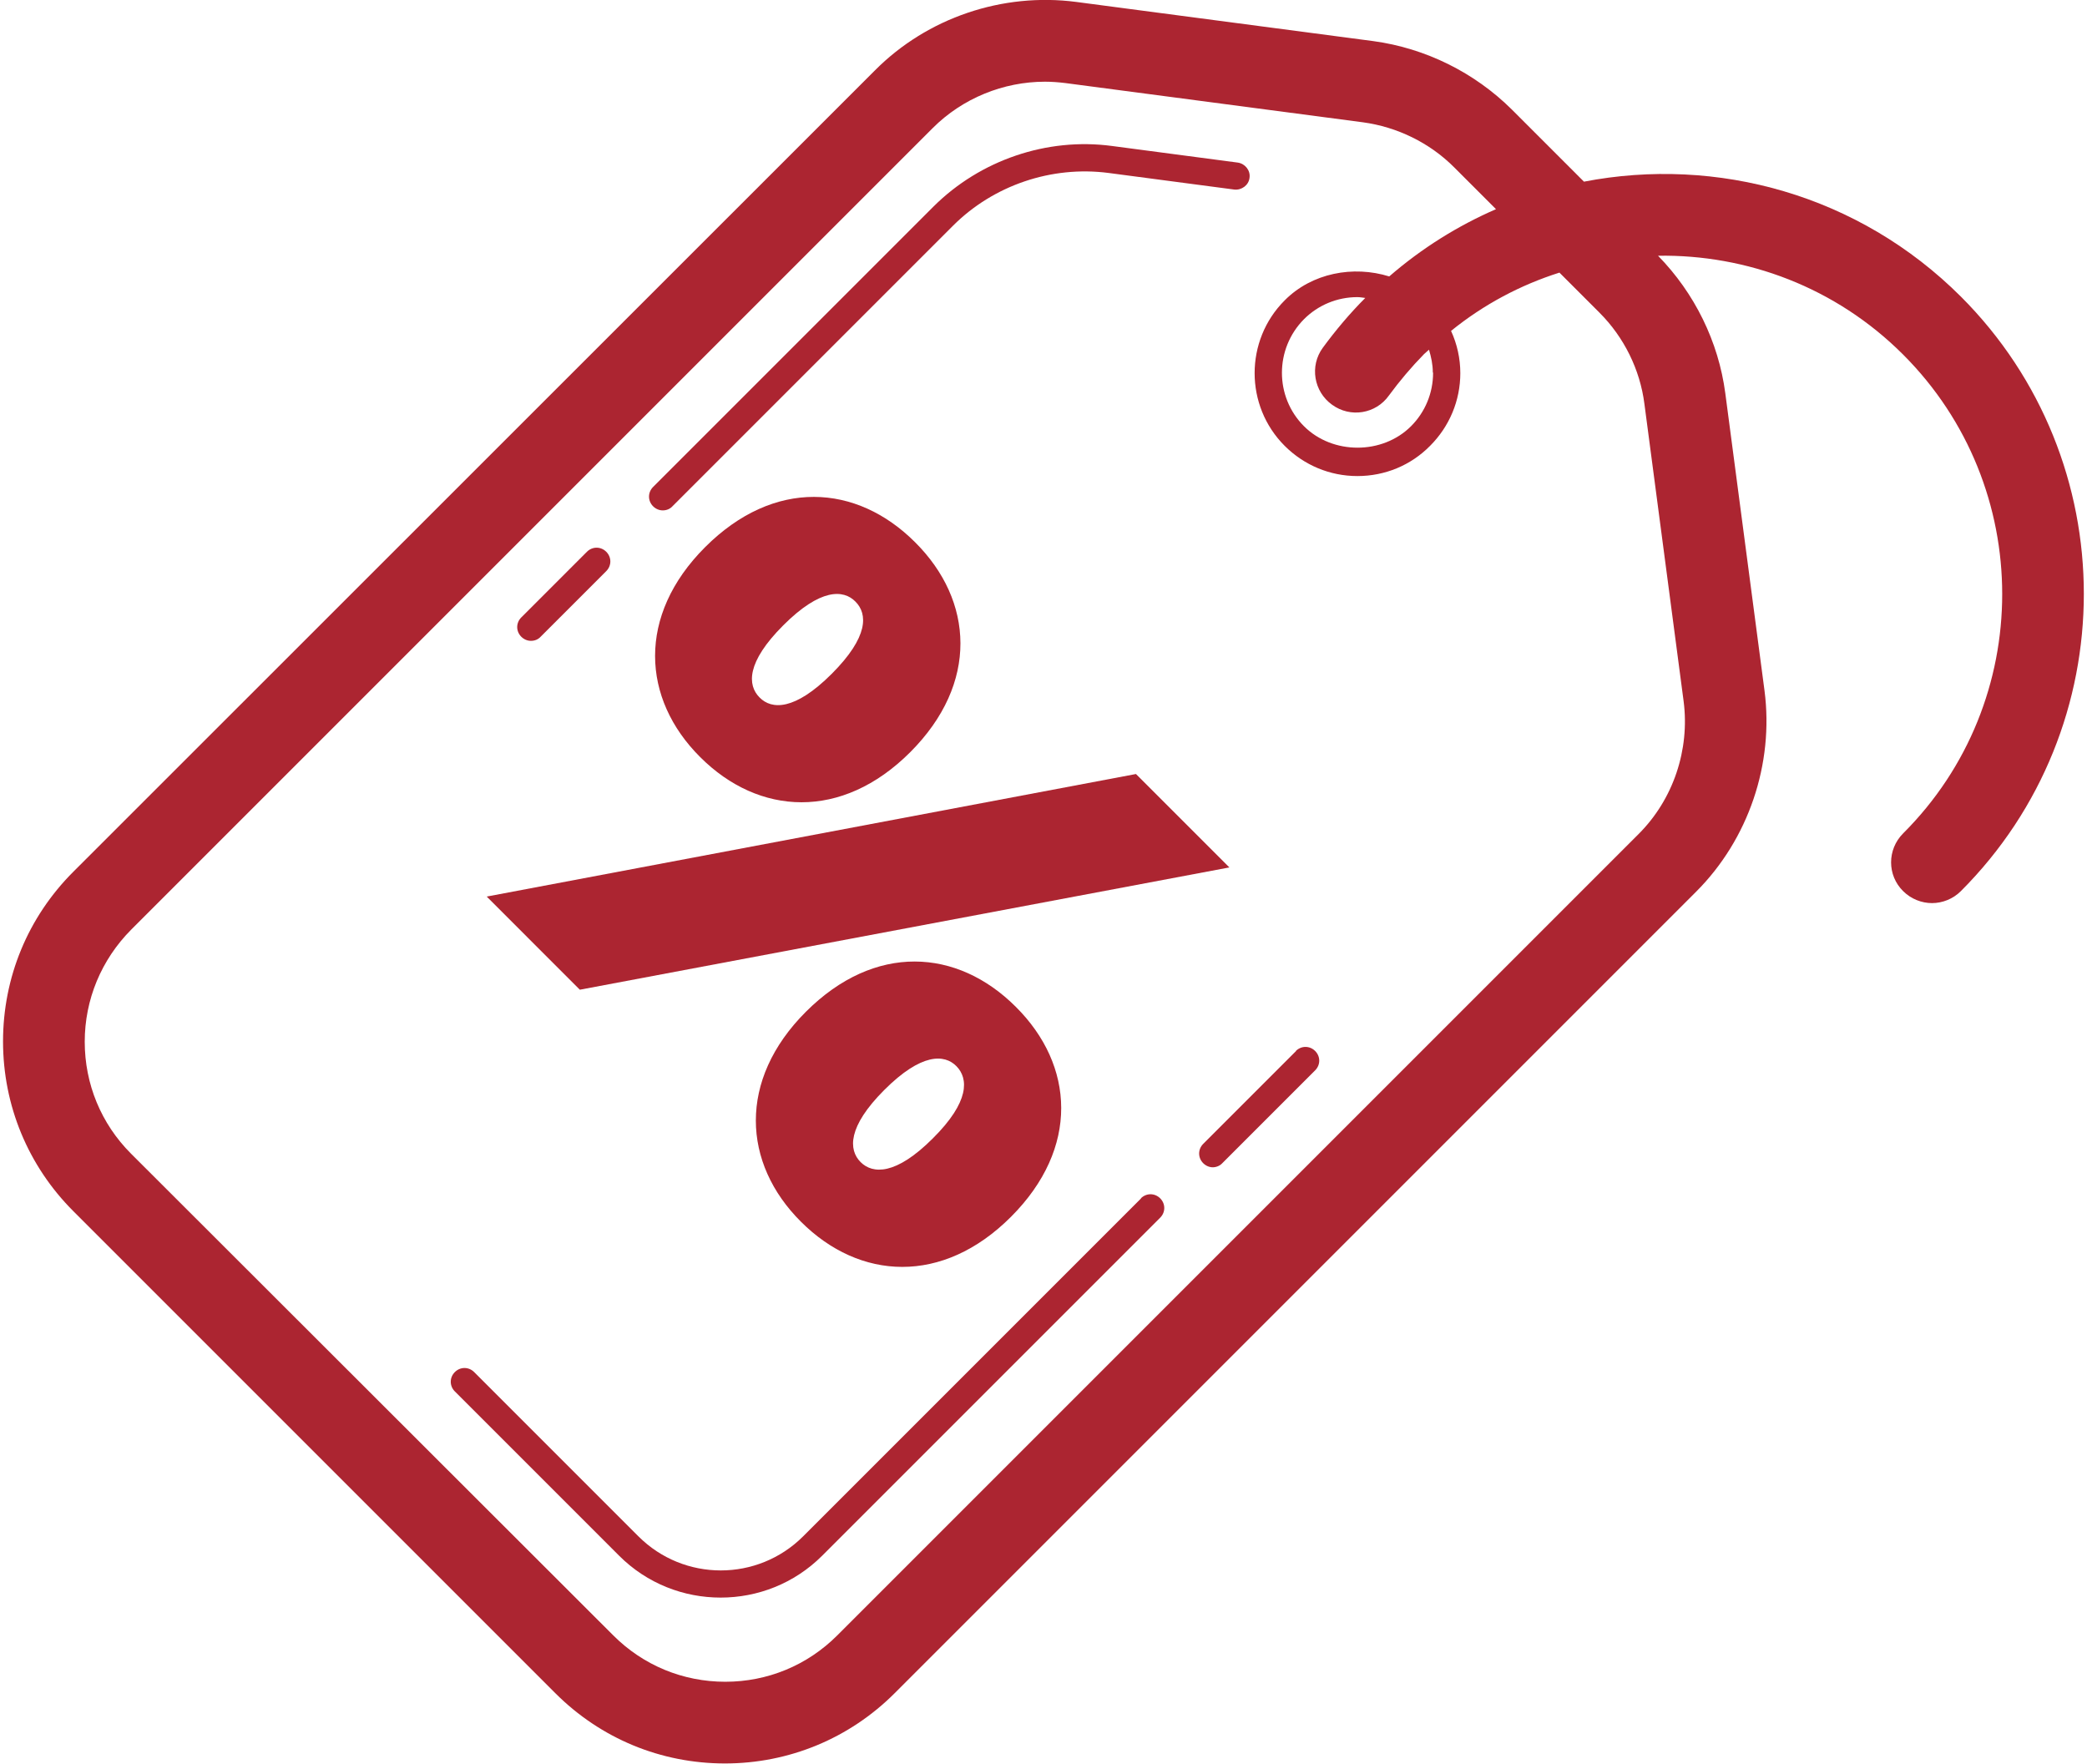
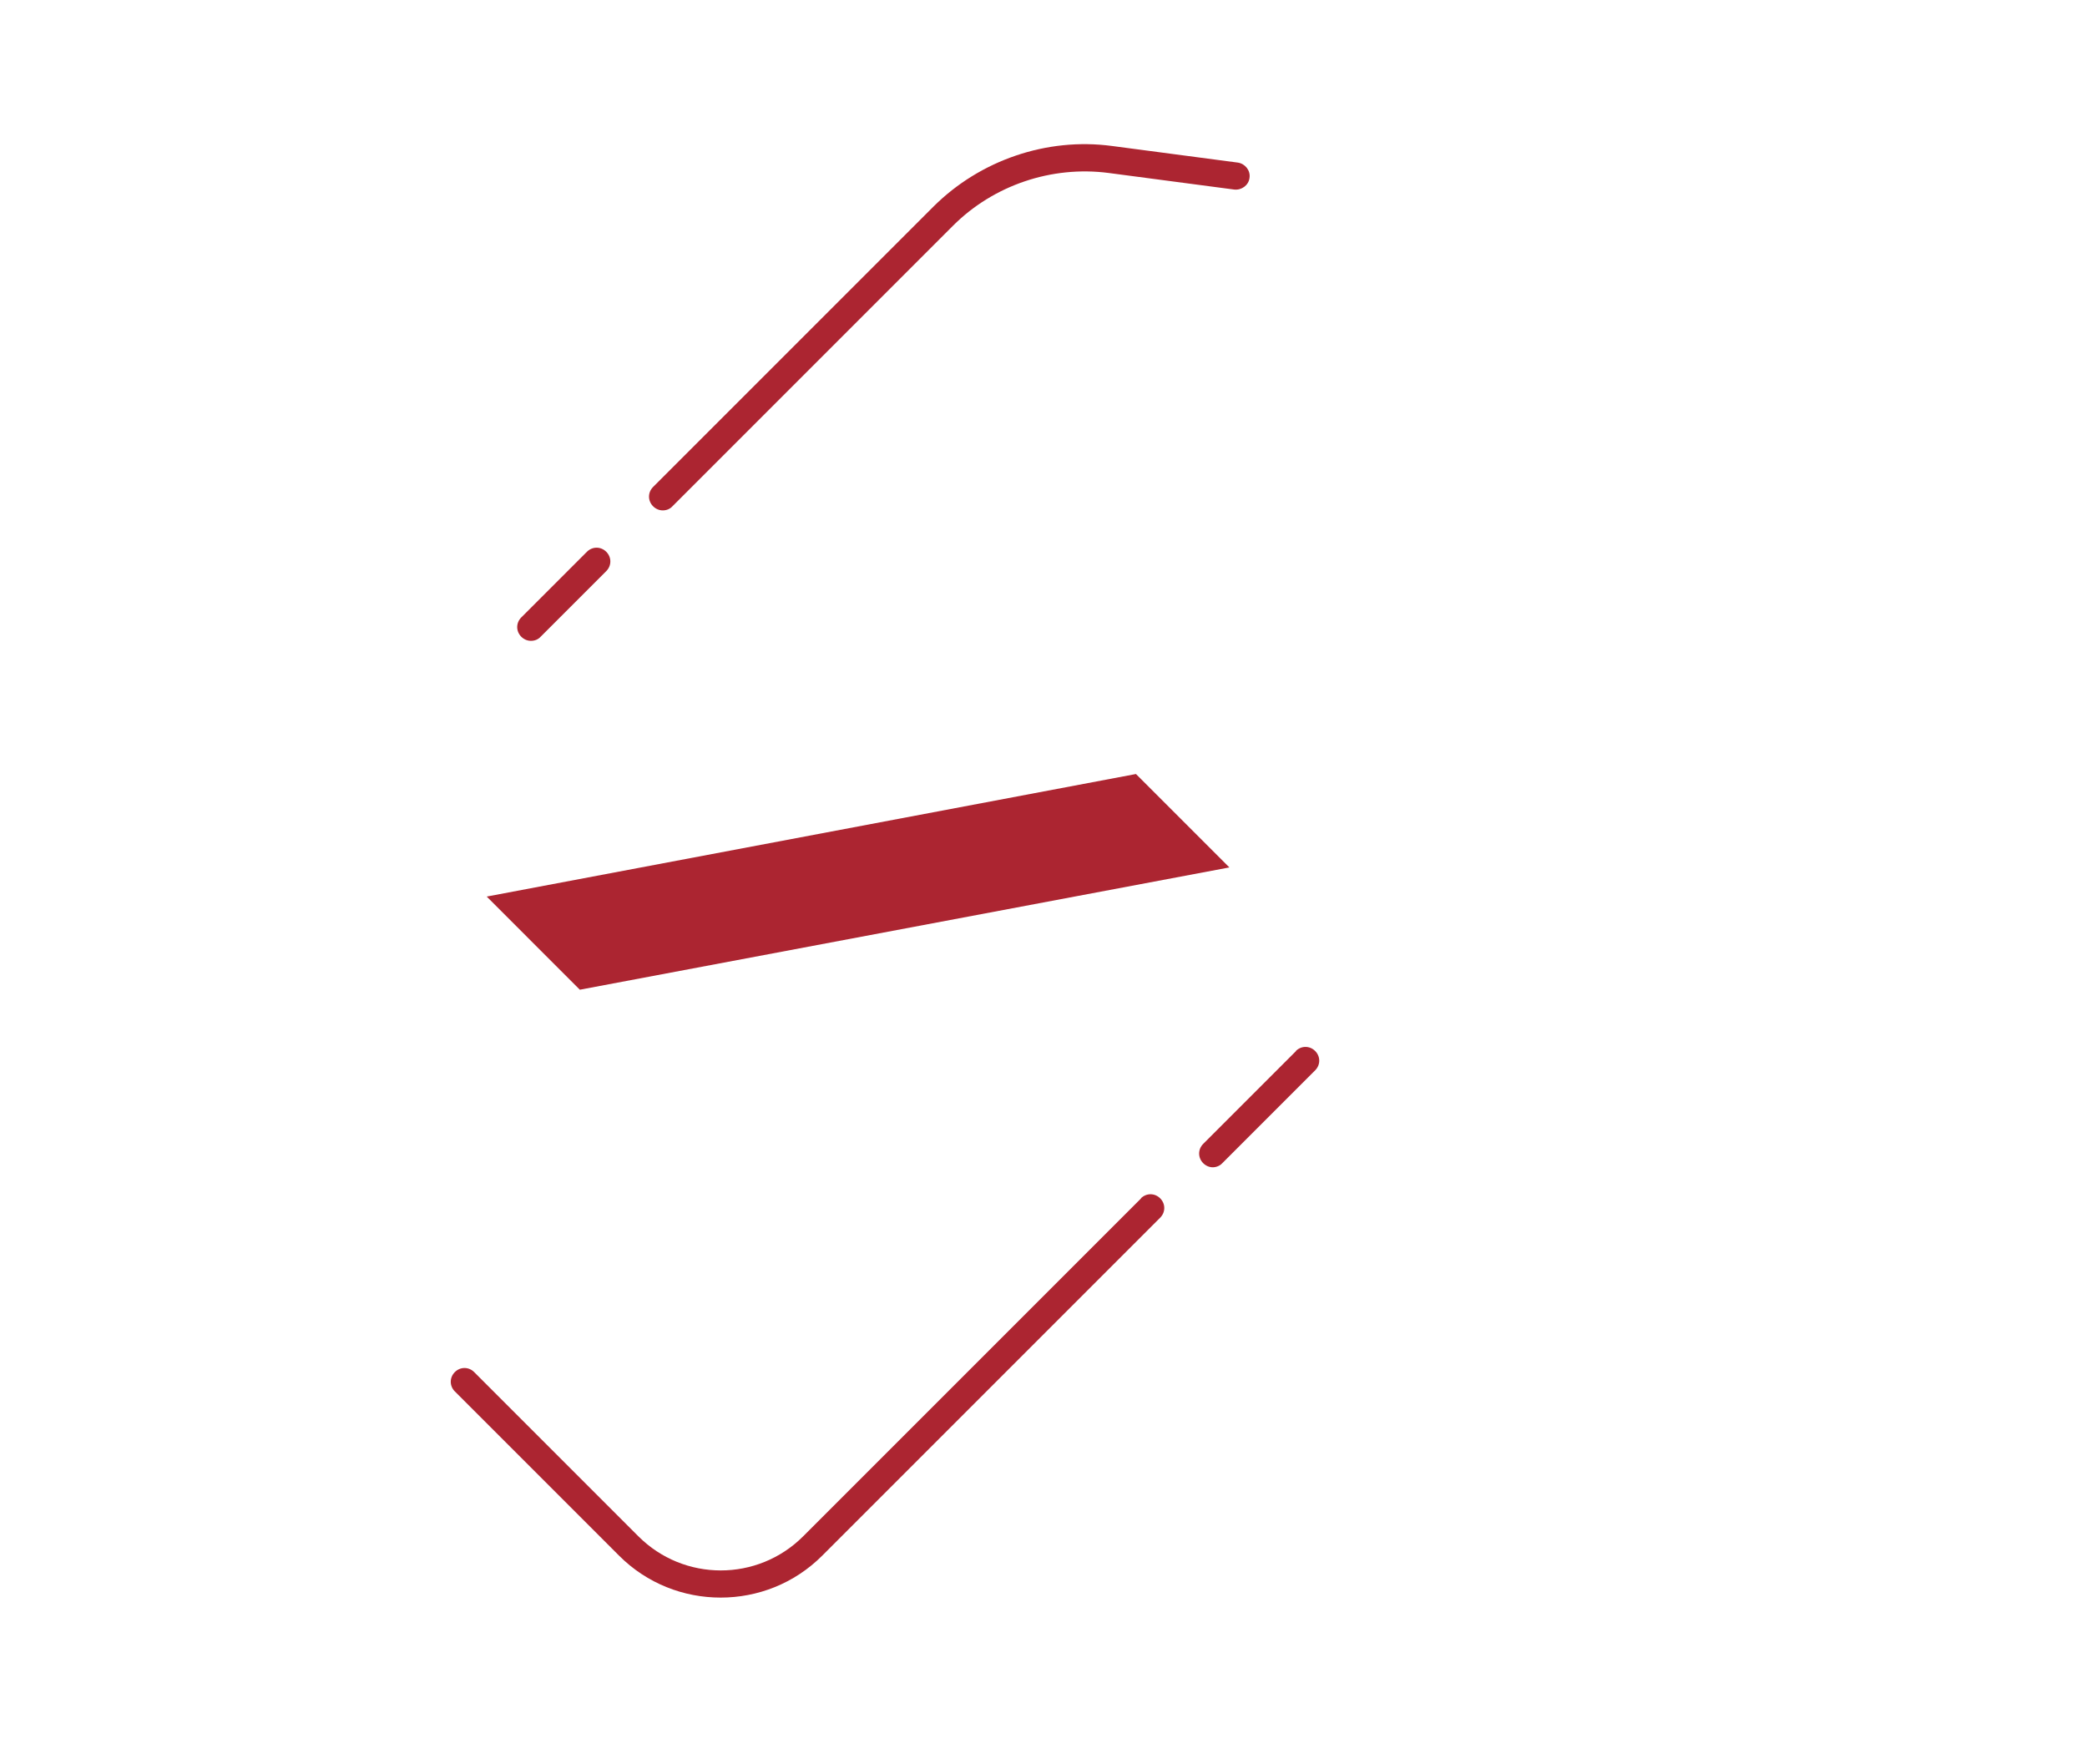
<svg xmlns="http://www.w3.org/2000/svg" id="Layer_2" viewBox="0 0 76.41 64.76" width="71px" height="60px">
  <defs>
    <style>
      .cls-1 {
        fill: #ac2531;
      }
    </style>
  </defs>
  <g id="Ikony">
    <g>
      <path class="cls-1" d="M24.23,18.74c.13,0,.26-.05.35-.15l10.3-10.3c1.49-1.49,3.62-2.21,5.71-1.94l4.62.61c.27.03.53-.16.56-.43.04-.27-.16-.52-.43-.56l-4.62-.61c-2.39-.32-4.84.52-6.55,2.22l-10.3,10.3c-.2.2-.2.51,0,.71.1.1.23.15.35.15Z" />
      <path class="cls-1" d="M41.79,44l-12.41,12.41c-1.67,1.67-4.38,1.67-6.05,0l-6.03-6.03c-.2-.2-.51-.2-.71,0s-.2.51,0,.71l6.03,6.03c1.03,1.03,2.38,1.54,3.73,1.54s2.7-.51,3.73-1.54l12.41-12.41c.2-.2.2-.51,0-.71s-.51-.2-.71,0Z" />
-       <path class="cls-1" d="M71.9,10.9c-3.76-3.76-8.98-5.17-13.85-4.23l-2.65-2.65c-1.37-1.36-3.17-2.25-5.08-2.51L39.4.07c-2.7-.35-5.46.58-7.38,2.51L2.58,32.01c-1.67,1.67-2.58,3.88-2.58,6.23s.92,4.57,2.58,6.23l17.7,17.7c1.67,1.67,3.88,2.58,6.23,2.58s4.57-.92,6.23-2.58l29.43-29.43c1.92-1.92,2.86-4.69,2.51-7.38l-1.44-10.92c-.25-1.9-1.13-3.68-2.47-5.05,3.25-.05,6.52,1.15,9,3.63,4.85,4.85,4.85,12.74,0,17.58-.59.59-.59,1.54,0,2.12.29.29.68.44,1.06.44s.77-.15,1.06-.44c6.02-6.02,6.02-15.81,0-21.83ZM58.62,11.48c.9.9,1.49,2.09,1.65,3.35l1.44,10.92c.23,1.78-.38,3.6-1.65,4.87l-29.43,29.43c-1.1,1.1-2.56,1.7-4.11,1.7s-3.01-.6-4.11-1.7L4.7,42.36c-1.1-1.1-1.7-2.56-1.7-4.11s.61-3.01,1.7-4.11L34.14,4.7c1.09-1.09,2.59-1.7,4.12-1.7.25,0,.5.02.75.05l10.92,1.44c1.26.17,2.45.75,3.35,1.65l1.54,1.54c-1.4.61-2.72,1.43-3.92,2.47-1.32-.41-2.84-.13-3.84.88-1.47,1.47-1.47,3.87,0,5.34.71.71,1.66,1.11,2.67,1.11s1.96-.39,2.67-1.11c.71-.71,1.11-1.66,1.11-2.67,0-.54-.12-1.07-.34-1.55,1.21-.98,2.56-1.69,3.98-2.14l1.48,1.48ZM52.51,13.69c0,.74-.29,1.44-.81,1.96-1.05,1.05-2.88,1.05-3.93,0-1.08-1.08-1.08-2.84,0-3.93.52-.52,1.22-.81,1.96-.81.1,0,.2.02.29.03-.57.57-1.09,1.19-1.56,1.83-.49.67-.33,1.61.34,2.09.67.49,1.61.34,2.09-.34.39-.53.82-1.04,1.29-1.52.06-.06.12-.1.18-.16.08.27.14.54.14.83Z" />
-       <path class="cls-1" d="M25.78,20.09c-2.51,2.51-2.33,5.57-.18,7.71,2.15,2.15,5.2,2.33,7.71-.18,2.53-2.53,2.33-5.57.18-7.71-2.15-2.15-5.18-2.35-7.71.18ZM30.43,24.74c-1.36,1.36-2.21,1.32-2.65.87-.45-.45-.49-1.29.87-2.65,1.36-1.36,2.21-1.32,2.65-.87.45.45.49,1.29-.87,2.65Z" />
-       <path class="cls-1" d="M29.48,37.15c-2.51,2.51-2.33,5.57-.18,7.71,2.15,2.15,5.2,2.33,7.71-.18,2.53-2.53,2.33-5.57.18-7.71-2.15-2.15-5.18-2.35-7.71.18ZM35.01,39.15c.44.45.49,1.3-.87,2.65-1.36,1.36-2.21,1.31-2.65.87-.45-.45-.48-1.3.87-2.65,1.36-1.36,2.21-1.32,2.65-.87Z" />
      <polygon class="cls-1" points="45.03 31.85 41.6 28.42 17.76 32.92 21.18 36.34 45.03 31.85" />
      <path class="cls-1" d="M47.48,38.59l-3.41,3.41c-.2.2-.2.51,0,.71.1.1.23.15.35.15s.26-.05.35-.15l3.41-3.41c.2-.2.2-.51,0-.71s-.51-.2-.71,0Z" />
      <path class="cls-1" d="M19.39,23.53c.13,0,.26-.05.35-.15l2.41-2.41c.2-.2.2-.51,0-.71s-.51-.2-.71,0l-2.41,2.41c-.2.2-.2.51,0,.71.1.1.23.15.35.15Z" />
    </g>
  </g>
</svg>